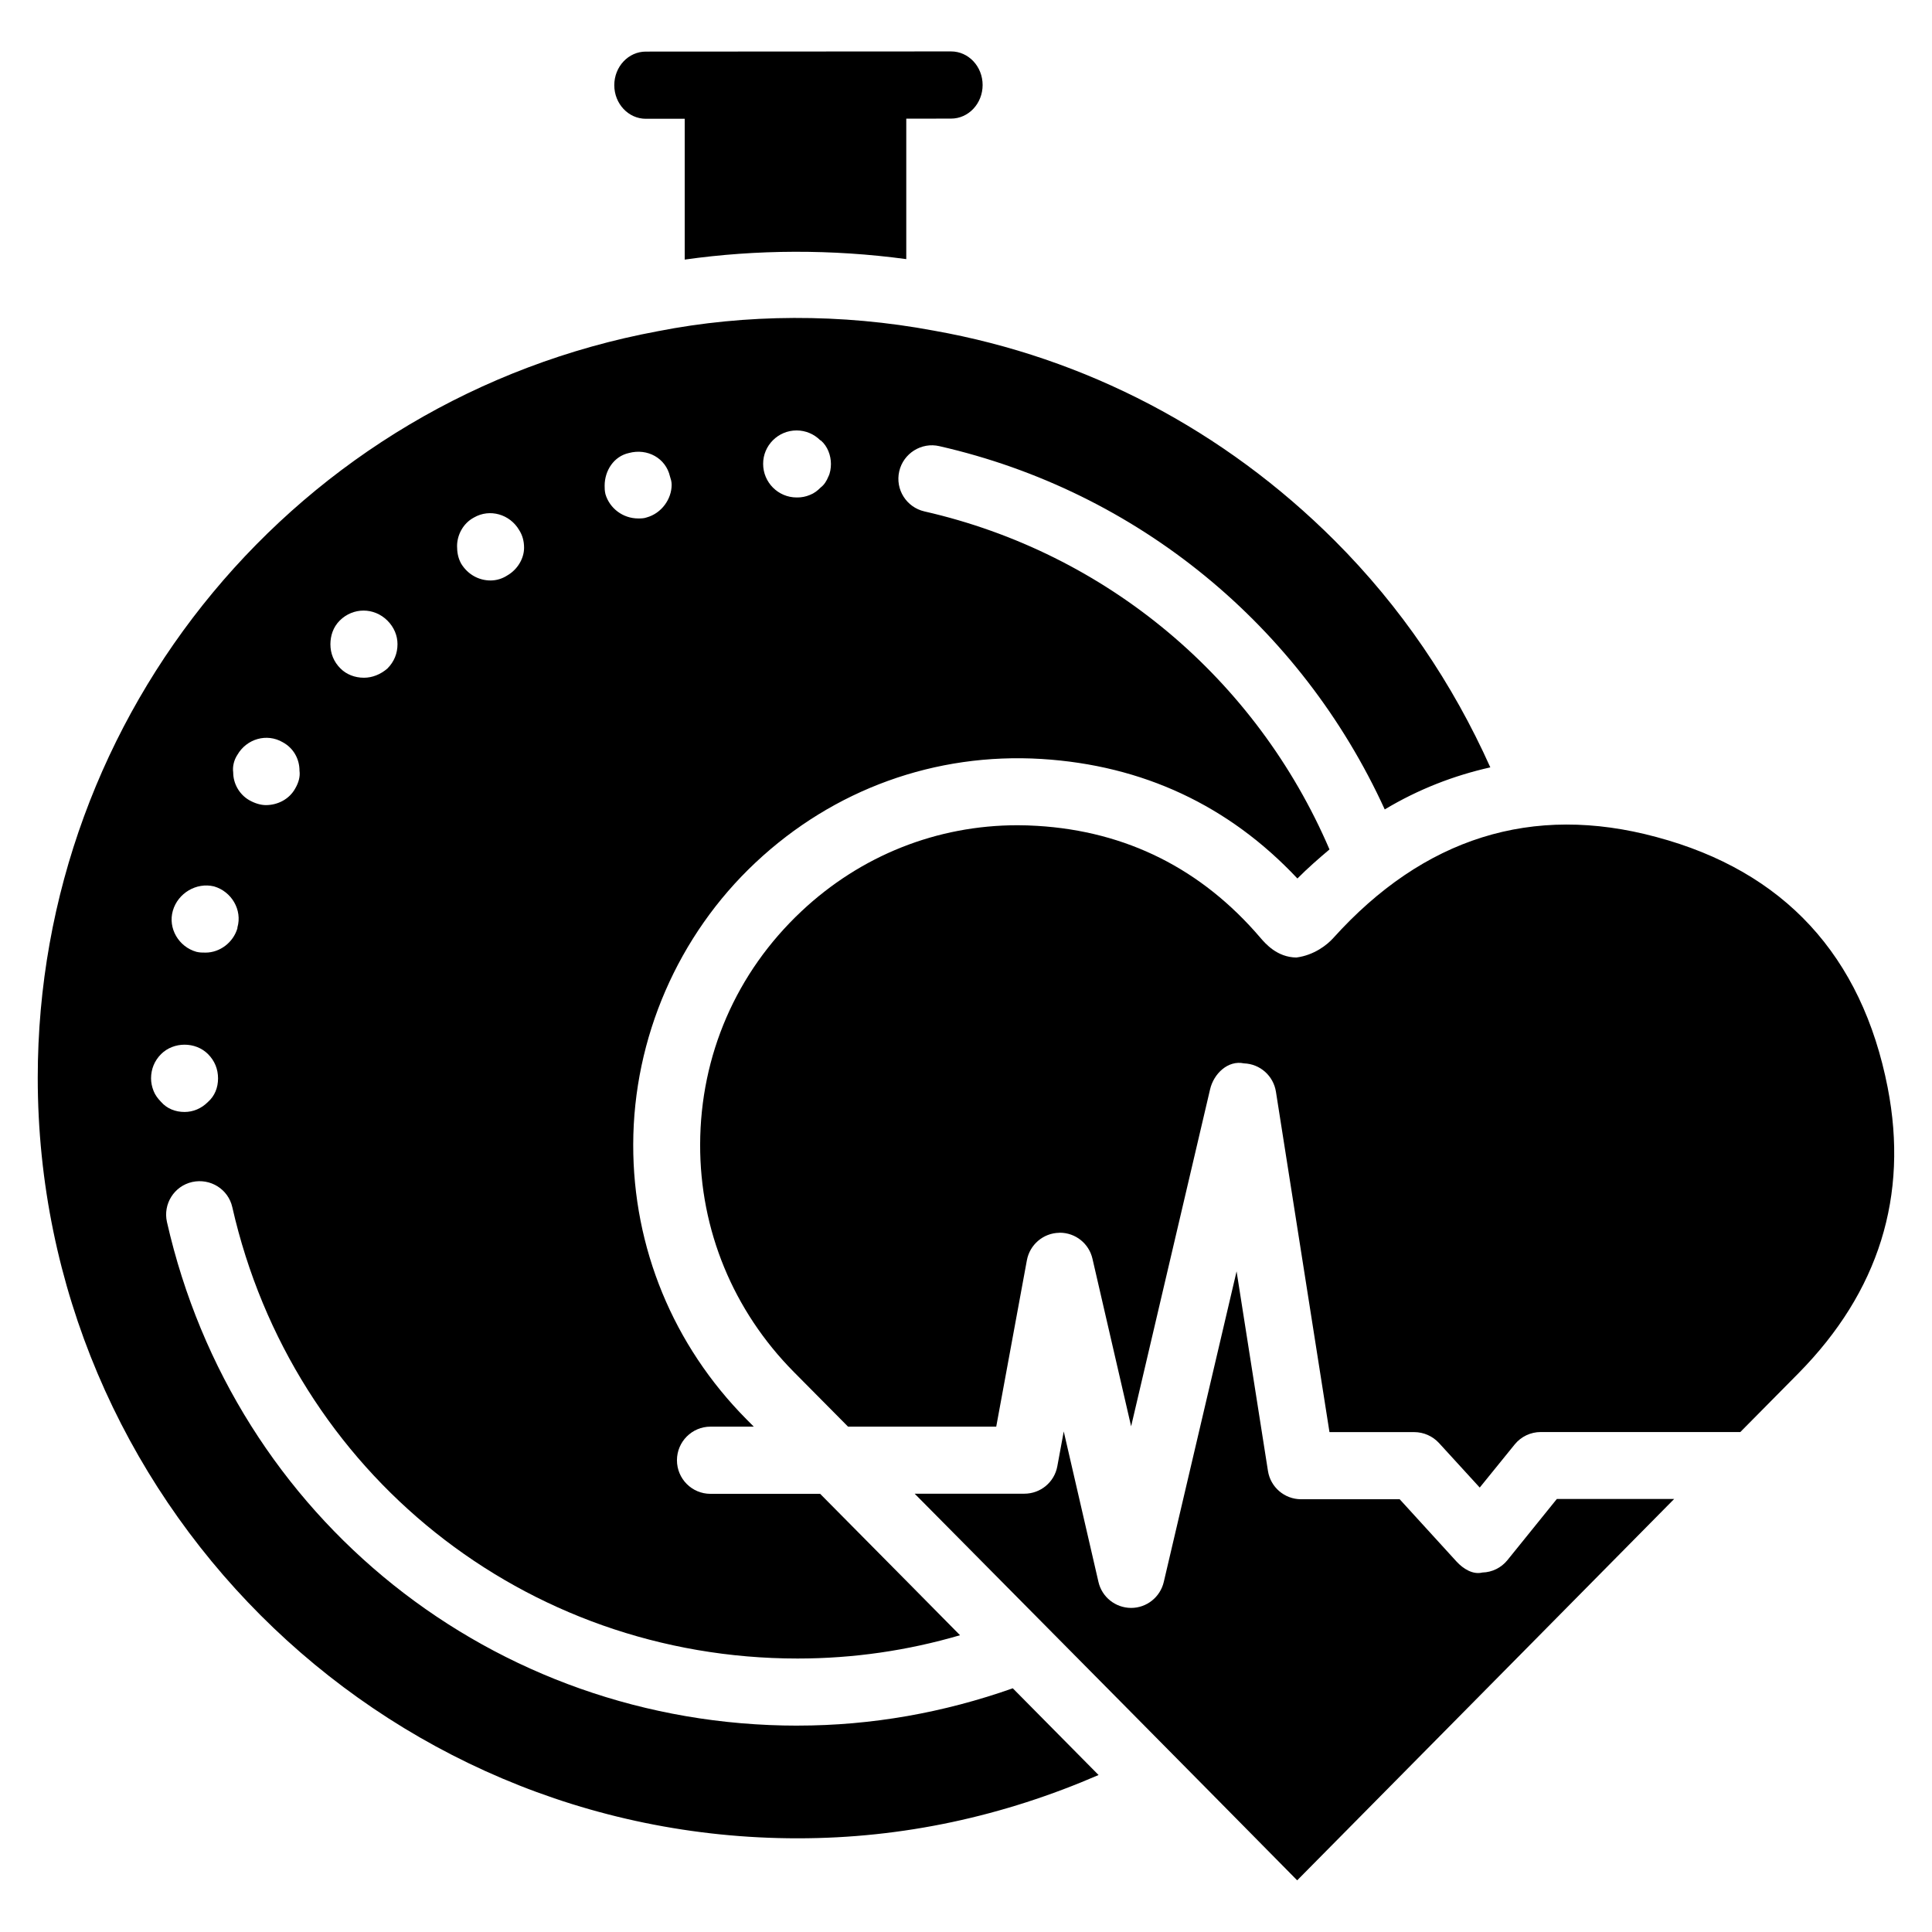
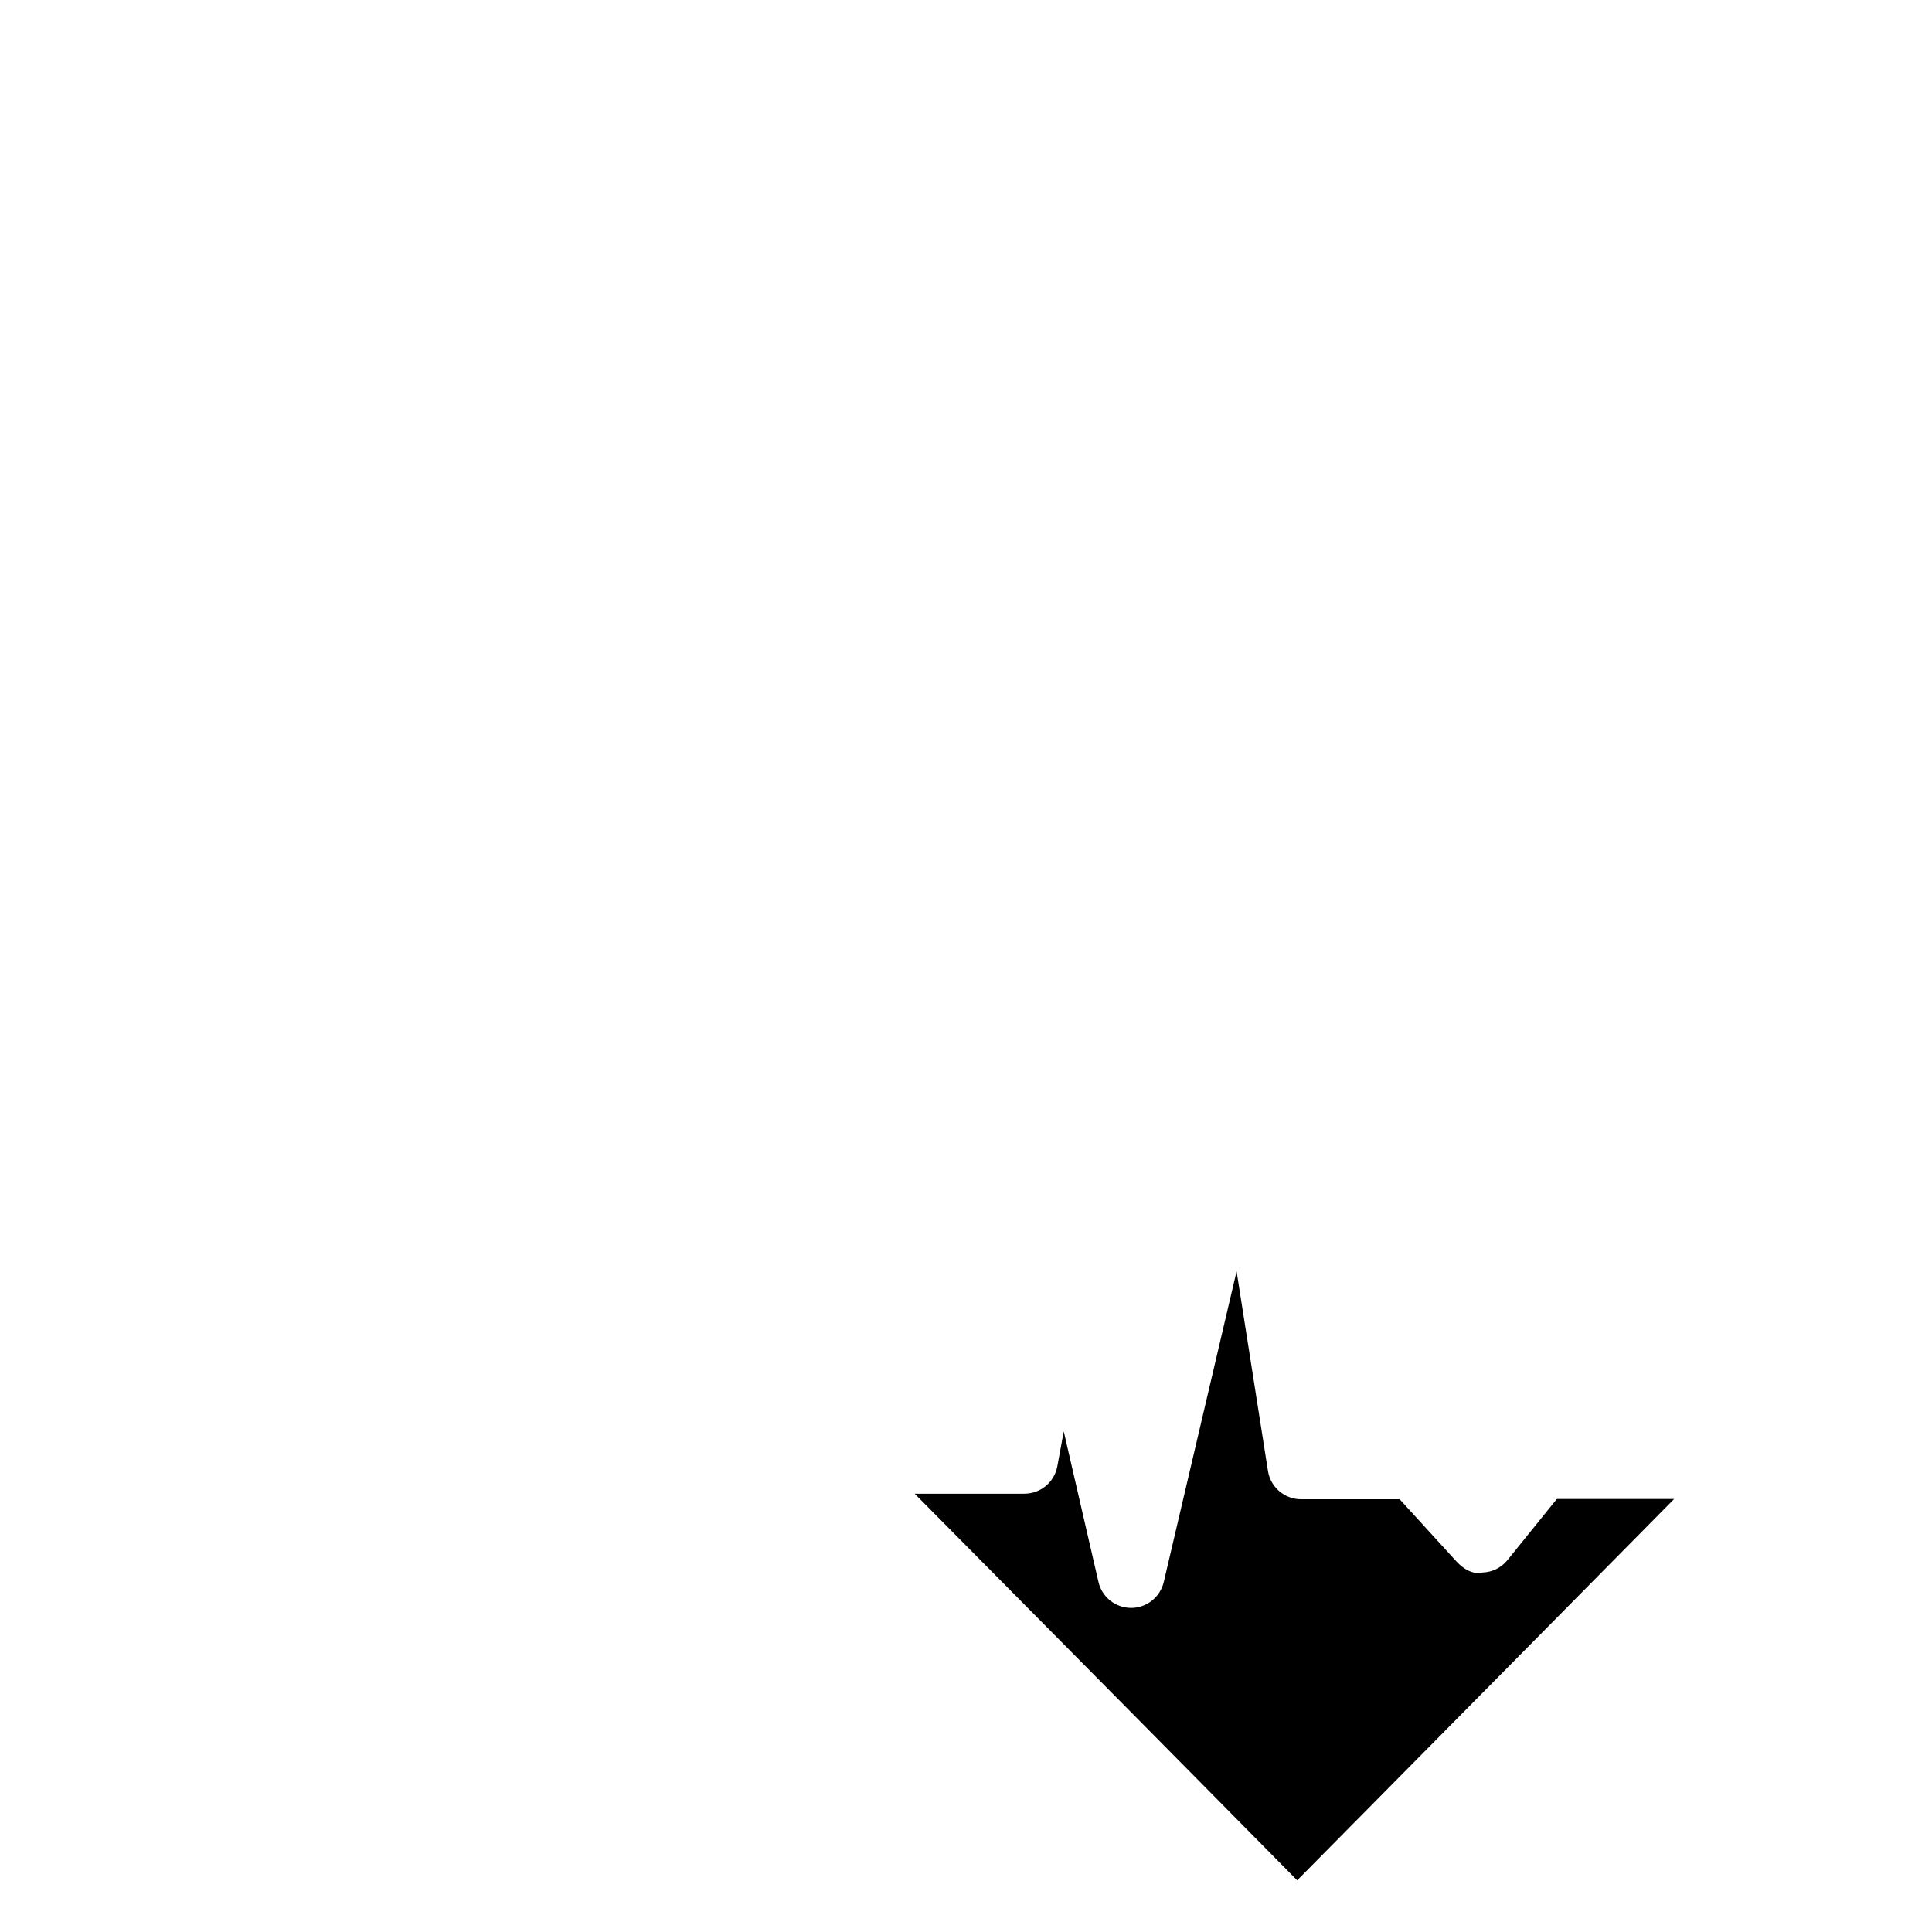
<svg xmlns="http://www.w3.org/2000/svg" fill="#000000" width="800px" height="800px" version="1.1" viewBox="144 144 512 512">
  <g>
    <path d="m543.48 557.46c-1.637 2.016-4.051 3.211-6.633 3.273-2.519 0.629-5.082-0.988-6.824-2.875l-15.094-16.543h-26.137c-4.367 0-8.102-3.191-8.773-7.516l-8.312-52.879-19.293 82.309c-0.945 4.031-4.535 6.887-8.648 6.887h-0.02c-4.137-0.02-7.727-2.856-8.648-6.906l-9.195-39.863-1.699 9.215c-0.777 4.242-4.449 7.285-8.754 7.285h-29.055l10.812 10.914c30.207 30.5 60.414 60.98 90.559 91.547l61.148-61.844c12.93-13.059 25.84-26.137 38.75-39.215h-31.09z" />
-     <path d="m355.41 601.31h-0.062c-80.547 0-149.27-54.875-167.1-133.45-1.09-4.785 1.91-9.551 6.695-10.621 4.809-1.051 9.551 1.91 10.621 6.676 15.977 70.43 77.566 119.61 149.78 119.61h0.043c14.715 0 29.117-2.098 43.035-6.172-4.641-4.68-9.258-9.383-13.898-14.066l-23.176-23.406h-29.07c-4.914 0-8.879-3.988-8.879-8.902 0-4.914 3.988-8.902 8.879-8.902h11.484l-1.996-2.012c-19.375-19.566-30.02-45.426-29.957-72.801 0.062-28.191 11.883-55.418 32.434-74.691 20.676-19.418 47.672-29.156 75.781-27.438 26.785 1.66 49.582 12.281 67.805 31.676 2.769-2.793 5.625-5.269 8.5-7.703-19.398-45.195-58.965-78.551-107.33-89.574-4.785-1.09-7.789-5.836-6.695-10.621 1.09-4.785 5.918-7.789 10.645-6.676 52.605 11.988 95.828 47.715 118.02 96.27 8.902-5.332 18.262-8.965 27.98-11.148-9.992-22.273-23.68-42.531-41.227-60.078-29.285-29.262-66-48.512-106.2-55.648-24.602-4.617-49.938-4.43-73.219 0.148-95.262 17.738-164.32 100.95-164.3 197.87 0.043 111.13 90.371 201.52 201.4 201.52h0.043c27.816 0 54.496-5.856 79.688-16.773-7.578-7.66-15.156-15.324-22.734-22.984-18.266 6.445-37.367 9.887-56.977 9.887zm-0.312-343.24c2.434 0 4.66 0.988 6.277 2.602 0.043 0.043 0.125 0.02 0.168 0.062 1.785 1.531 2.664 3.988 2.664 6.215 0 1.133-0.211 2.457-0.672 3.336-0.441 1.113-1.113 2.203-2.016 2.875-0.883 0.887-1.742 1.559-2.875 2-1.094 0.461-2.227 0.672-3.316 0.672-0.043 0-0.082-0.02-0.105-0.02-0.043 0-0.062 0.02-0.105 0.02-4.891 0-8.879-3.988-8.879-8.902-0.02-4.871 3.969-8.859 8.859-8.859zm-44.441 5.984c4.891-1.324 9.781 1.344 10.895 6.211 0.211 0.672 0.441 1.324 0.441 2.203 0 3.777-2.664 7.578-6.656 8.668-0.672 0.258-1.551 0.258-2.223 0.258-4.008 0-7.559-2.664-8.668-6.445-0.211-0.902-0.211-1.574-0.211-2.227 0-4.008 2.434-7.785 6.422-8.668zm-41.082 17.109c4.219-2.457 9.551-0.883 12.008 3.316 0.859 1.344 1.301 2.894 1.301 4.68 0 2.875-1.762 5.793-4.43 7.328-1.344 0.879-2.894 1.344-4.449 1.344-3.106 0-6.004-1.555-7.789-4.449-0.859-1.555-1.09-3.109-1.09-4.664 0-2.894 1.555-6.004 4.449-7.555zm-35.559 27.309c3.547-3.547 9.109-3.547 12.66 0 1.785 1.785 2.664 4.008 2.664 6.234 0 2.457-0.883 4.66-2.664 6.445-1.766 1.555-3.992 2.457-6.219 2.457-2.457 0-4.66-0.883-6.234-2.457-1.785-1.785-2.664-3.988-2.664-6.445 0.02-2.203 0.691-4.449 2.457-6.234zm-27.102 35.562c2.457-4.242 7.789-5.793 12.008-3.336 2.875 1.555 4.449 4.449 4.449 7.559 0.211 1.555-0.23 3.129-1.113 4.66-1.574 2.891-4.68 4.445-7.789 4.445-1.344 0-2.898-0.441-4.449-1.324-2.664-1.551-4.219-4.449-4.219-7.324-0.23-1.574 0.23-3.359 1.113-4.68zm-17.109 41.312c1.344-4.66 6.234-7.559 10.895-6.445 4.66 1.344 7.559 6.234 6.215 10.895v0.211c-1.113 3.777-4.66 6.445-8.438 6.445-0.883 0-1.555 0-2.434-0.211-4.684-1.324-7.582-6.234-6.238-10.895zm-5.102 47.777c-0.441-1.113-0.672-2.227-0.672-3.336 0-2.434 0.883-4.66 2.664-6.445 3.336-3.316 9.109-3.316 12.426 0 1.785 1.785 2.664 4.008 2.664 6.445 0 2.457-0.883 4.66-2.664 6.234-1.762 1.785-3.988 2.664-6.215 2.664-2.434 0-4.66-0.883-6.215-2.664-0.875-0.906-1.547-1.785-1.988-2.898z" />
-     <path d="m644.26 432.24c-6.844-34.992-27.457-57.371-61.297-66.418-32.914-8.902-61.715 0.211-85.668 26.809-1.531 1.699-4.996 4.512-9.742 5.121-5.121-0.062-8.207-3.695-9.531-5.227-15.574-18.242-35.477-28.234-59.133-29.66-1.742-0.105-3.484-0.168-5.227-0.168-21.328 0-41.523 7.996-57.289 22.82-17.254 16.207-26.766 38.145-26.828 61.781-0.062 22.652 8.754 44.043 24.812 60.27l14.379 14.504h39.277l8.125-44.105c0.777-4.137 4.344-7.18 8.543-7.262 0.062-0.02 0.125-0.02 0.188-0.02 4.137 0 7.727 2.856 8.648 6.906l10.242 44.398 20.93-89.32c0.965-4.137 4.746-7.766 8.984-6.863 4.262 0.148 7.789 3.297 8.461 7.496l14.191 90.223h22.461c2.5 0 4.891 1.07 6.57 2.898l10.789 11.797 9.258-11.418c1.68-2.078 4.219-3.297 6.906-3.297h52.898c5.144-5.207 10.285-10.391 15.43-15.598 21.27-21.57 29.207-47.035 23.621-75.668z" />
-     <path d="m396.05 175.43c4.617 0 8.355-3.988 8.355-8.902 0-4.914-3.738-8.902-8.355-8.902l-80.902 0.047c-4.617 0-8.355 3.988-8.355 8.902 0 4.914 3.738 8.902 8.355 8.902h10.309v37.316c19.02-2.688 38.98-2.793 58.715-0.125v-37.219" />
  </g>
</svg>